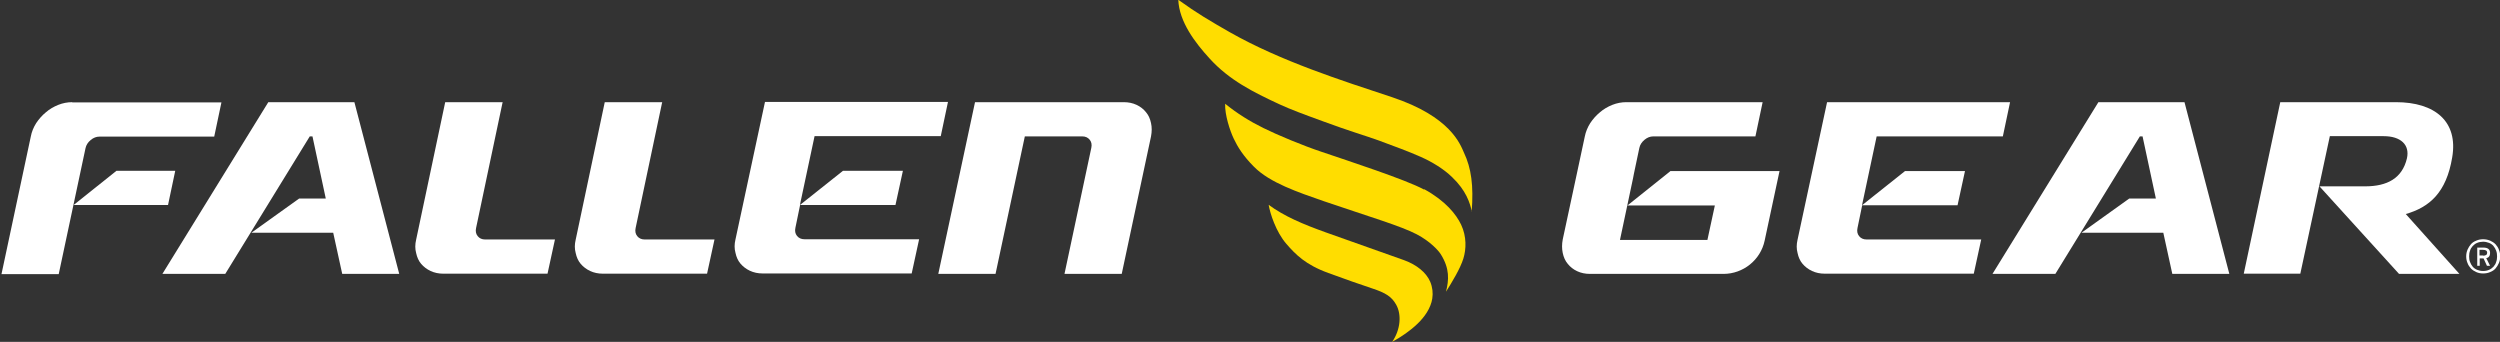
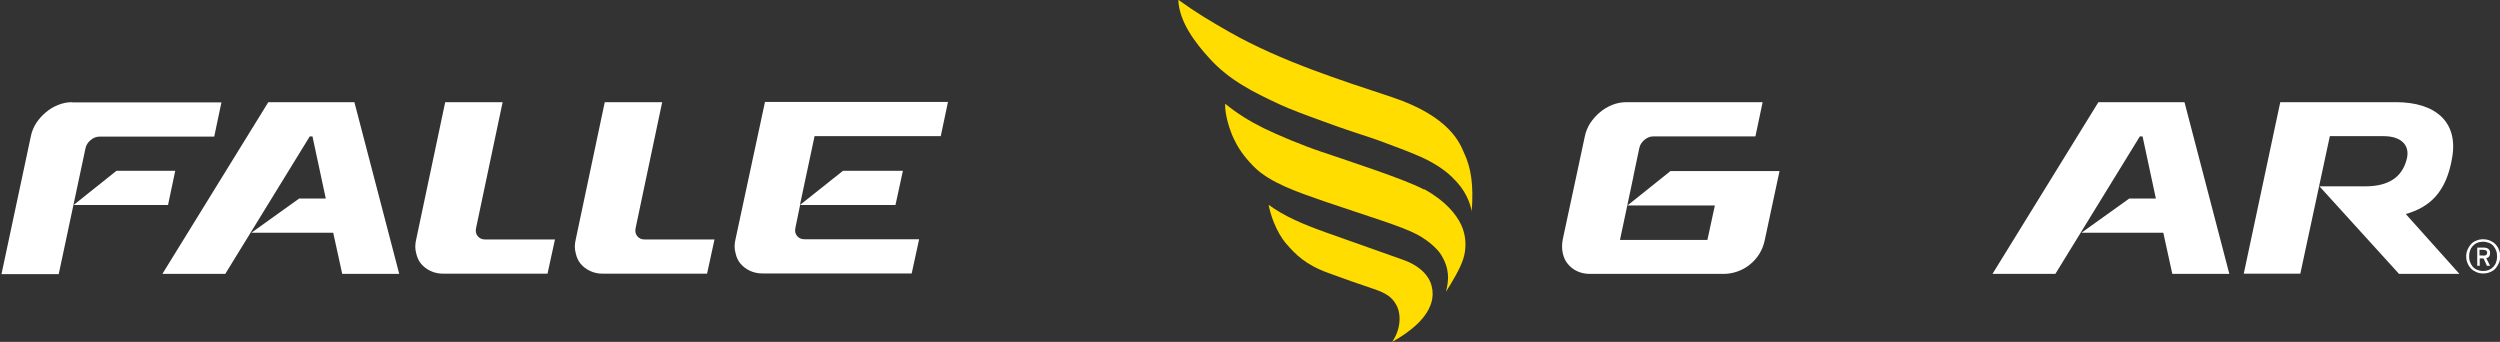
<svg xmlns="http://www.w3.org/2000/svg" width="234" height="32" viewBox="0 0 234 32" fill="none">
  <rect x="0" y="0" width="234" height="32" fill="#333333" stroke="none" />
  <g clip-path="url(#clip0_98_6835)">
    <path d="M137.772 19.823C137.582 18.98 137.244 17.843 135.894 16.558C135.156 15.842 134.08 15.168 132.983 14.683C131.908 14.198 130.347 13.63 129.039 13.145C127.752 12.682 126.276 12.26 123.829 11.354C122.036 10.701 120.834 10.259 119.737 9.753C117.29 8.616 115.054 7.499 113.219 5.477C111.869 4.002 110.371 2.043 110.287 -0.021C112.038 1.243 113.261 1.959 115.139 3.033C119.906 5.73 125.537 7.52 130.241 9.079C135.789 10.912 136.675 13.503 137.033 14.304C137.708 15.736 137.94 17.358 137.75 19.823" fill="#FFDD00" />
    <path d="M133.279 17.737C131.633 16.831 126.149 15.041 123.723 14.219C121.952 13.629 119.526 12.618 118.26 11.986C116.974 11.354 115.792 10.617 114.674 9.711C114.632 10.743 115.117 12.218 115.476 12.976C115.835 13.735 116.362 14.598 117.374 15.61C118.851 17.105 121.488 17.99 123.913 18.833C128.301 20.328 131.106 21.15 132.604 21.93C133.89 22.604 134.65 23.467 134.861 23.804C135.704 25.153 135.62 26.206 135.346 27.302C135.915 26.396 136.675 25.153 136.97 24.205C137.244 23.32 137.286 22.14 136.759 21.024C136.295 20.055 135.304 18.812 133.321 17.716" fill="#FFDD00" />
    <path d="M131.423 24.352C130.242 23.931 125.96 22.414 124.062 21.74C121.952 20.982 120.202 20.244 118.746 19.17C118.873 19.95 119.421 21.698 120.412 22.836C121.256 23.805 122.184 24.774 124.336 25.553C126.002 26.164 127.204 26.585 128.407 26.986C129.693 27.407 130.263 27.765 130.685 28.524C131.191 29.429 131.107 30.841 130.305 32C131.149 31.536 131.993 30.967 132.689 30.293C133.343 29.661 133.912 28.861 134.06 27.955C134.144 27.428 134.081 26.88 133.87 26.375C133.49 25.49 132.583 24.774 131.423 24.352Z" fill="#FFDD00" />
    <path d="M6.762 9.563C6.319 9.563 5.876 9.648 5.454 9.816C5.032 9.985 4.632 10.216 4.294 10.511C3.935 10.806 3.64 11.143 3.387 11.523C3.134 11.923 2.965 12.344 2.881 12.787L0.139 25.658H5.496L8.006 13.861C8.07 13.566 8.238 13.313 8.492 13.103C8.745 12.892 9.019 12.787 9.314 12.787H20.051L20.726 9.585H6.762V9.563Z" fill="white" />
    <path d="M6.889 19.191H15.727L16.402 15.989H10.896L6.889 19.191Z" fill="white" />
    <path d="M61.962 9.564H56.605L53.884 22.436C53.778 22.878 53.778 23.299 53.884 23.679C53.968 24.079 54.116 24.416 54.348 24.69C54.58 24.964 54.875 25.195 55.234 25.364C55.592 25.532 55.993 25.617 56.436 25.617H66.181L66.877 22.415H60.338C60.043 22.415 59.811 22.309 59.642 22.099C59.474 21.888 59.431 21.635 59.495 21.34L61.984 9.543L61.962 9.564Z" fill="white" />
    <path d="M47.029 9.564H41.671L38.95 22.436C38.845 22.878 38.845 23.299 38.95 23.679C39.035 24.079 39.182 24.416 39.414 24.69C39.646 24.964 39.942 25.195 40.3 25.364C40.659 25.532 41.059 25.617 41.502 25.617H51.248L51.944 22.415H45.405C45.109 22.415 44.877 22.309 44.709 22.099C44.54 21.888 44.498 21.635 44.561 21.34L47.05 9.543L47.029 9.564Z" fill="white" />
    <path d="M83.815 19.191L84.511 15.989H78.9L74.871 19.191H83.815ZM74.871 19.191L76.243 12.745H88.055L88.73 9.543H71.602L68.839 22.415C68.733 22.857 68.733 23.278 68.839 23.657C68.923 24.058 69.071 24.395 69.303 24.669C69.535 24.943 69.83 25.174 70.189 25.343C70.547 25.511 70.948 25.596 71.391 25.596H85.334L86.03 22.393H75.293C74.998 22.393 74.766 22.288 74.597 22.078C74.429 21.867 74.386 21.614 74.45 21.319L74.893 19.17L74.871 19.191Z" fill="white" />
-     <path d="M87.824 25.637H93.182L95.924 12.766H101.303C101.598 12.766 101.83 12.871 101.999 13.082C102.168 13.292 102.21 13.545 102.147 13.84L99.636 25.637H104.994L107.736 12.766C107.821 12.323 107.821 11.902 107.736 11.523C107.652 11.122 107.504 10.785 107.272 10.511C107.04 10.216 106.745 9.985 106.386 9.816C106.028 9.648 105.627 9.563 105.184 9.563H91.262L87.824 25.637Z" fill="white" />
    <path d="M23.531 21.782H31.188L32.032 25.637H37.368L33.171 9.563H25.113L15.199 25.637H21.084L28.994 12.766H29.247L30.492 18.58H28.003L23.531 21.782Z" fill="white" />
    <path d="M194.828 21.782H202.485L203.328 25.637H208.665L204.468 9.563H196.41L186.496 25.637H192.381L200.291 12.766H200.544L201.789 18.58H199.3L194.828 21.782Z" fill="white" />
-     <path d="M183.227 19.212L183.923 16.01H178.312L174.284 19.212H183.227ZM174.284 19.212L175.655 12.766H187.467L188.142 9.563H171.014L168.251 22.435C168.146 22.878 168.146 23.299 168.251 23.678C168.335 24.078 168.483 24.415 168.715 24.689C168.947 24.963 169.242 25.195 169.601 25.363C169.96 25.532 170.36 25.616 170.803 25.616H184.746L185.442 22.414H174.706C174.41 22.414 174.178 22.309 174.009 22.098C173.841 21.887 173.798 21.635 173.862 21.34L174.305 19.191L174.284 19.212Z" fill="white" />
    <path d="M225.182 20.034C227.375 19.401 228.978 18.053 229.527 14.725C230.096 11.375 227.924 9.563 224.254 9.563H213.433L210.016 25.616H215.31L218.073 12.745H223.115C224.696 12.745 225.582 13.545 225.287 14.83C224.844 16.684 223.452 17.442 221.364 17.442H217.103L224.549 25.637H230.202L225.182 20.034Z" fill="white" />
    <path d="M232.418 25.596C232.186 25.596 231.975 25.553 231.785 25.469C231.595 25.385 231.427 25.28 231.279 25.132C231.152 24.985 231.026 24.816 230.962 24.627C230.878 24.437 230.836 24.226 230.836 23.995C230.836 23.763 230.878 23.573 230.962 23.363C231.047 23.173 231.152 23.005 231.279 22.857C231.405 22.71 231.574 22.604 231.785 22.52C231.975 22.436 232.186 22.394 232.418 22.394C232.65 22.394 232.861 22.436 233.072 22.52C233.262 22.604 233.43 22.71 233.578 22.857C233.705 23.005 233.831 23.173 233.894 23.363C233.979 23.552 234.021 23.763 234.021 23.995C234.021 24.226 233.979 24.437 233.894 24.627C233.81 24.816 233.705 24.985 233.578 25.132C233.451 25.28 233.283 25.385 233.072 25.469C232.882 25.553 232.671 25.596 232.418 25.596ZM232.418 25.364C232.629 25.364 232.819 25.322 232.966 25.259C233.135 25.195 233.262 25.09 233.388 24.964C233.494 24.837 233.599 24.69 233.641 24.521C233.705 24.353 233.726 24.184 233.726 23.995C233.726 23.805 233.705 23.637 233.641 23.468C233.578 23.299 233.494 23.152 233.388 23.026C233.283 22.899 233.135 22.794 232.966 22.731C232.798 22.667 232.608 22.625 232.418 22.625C232.228 22.625 232.017 22.667 231.87 22.731C231.701 22.794 231.574 22.899 231.448 23.026C231.342 23.152 231.237 23.299 231.195 23.468C231.131 23.637 231.11 23.805 231.11 23.995C231.11 24.184 231.131 24.374 231.195 24.521C231.258 24.69 231.342 24.837 231.448 24.964C231.553 25.09 231.701 25.195 231.87 25.259C232.038 25.322 232.207 25.364 232.418 25.364ZM232.46 24.184H232.102V24.879H231.87V23.173H232.439C232.861 23.173 233.072 23.341 233.072 23.679C233.072 23.953 232.945 24.121 232.713 24.163L233.072 24.879H232.777L232.46 24.184ZM232.418 23.931C232.671 23.931 232.798 23.847 232.798 23.657C232.798 23.468 232.671 23.384 232.397 23.384H232.08V23.91H232.397L232.418 23.931Z" fill="white" />
    <path d="M156.334 16.031L152.326 19.233H160.51L159.814 22.456H151.63L152.853 16.684L152.938 16.242L153.444 13.84C153.507 13.545 153.676 13.292 153.929 13.082C154.182 12.871 154.456 12.766 154.752 12.766H164.307L164.982 9.563H152.221C151.778 9.563 151.335 9.648 150.913 9.816C150.491 9.985 150.09 10.216 149.753 10.511C149.394 10.806 149.099 11.143 148.846 11.523C148.593 11.923 148.424 12.344 148.339 12.766L147.601 16.221L146.272 22.414C146.188 22.856 146.188 23.278 146.272 23.678C146.357 24.078 146.504 24.415 146.736 24.689C146.968 24.984 147.264 25.216 147.622 25.384C147.981 25.553 148.382 25.637 148.825 25.637H161.312C163.168 25.637 164.792 24.331 165.172 22.519L166.564 16.01H156.334V16.031Z" fill="white" />
  </g>
  <defs>
    <clipPath id="clip0_98_6835">
      <rect width="233.86" height="32" fill="white" transform="translate(0.139)" />
    </clipPath>
  </defs>
</svg>